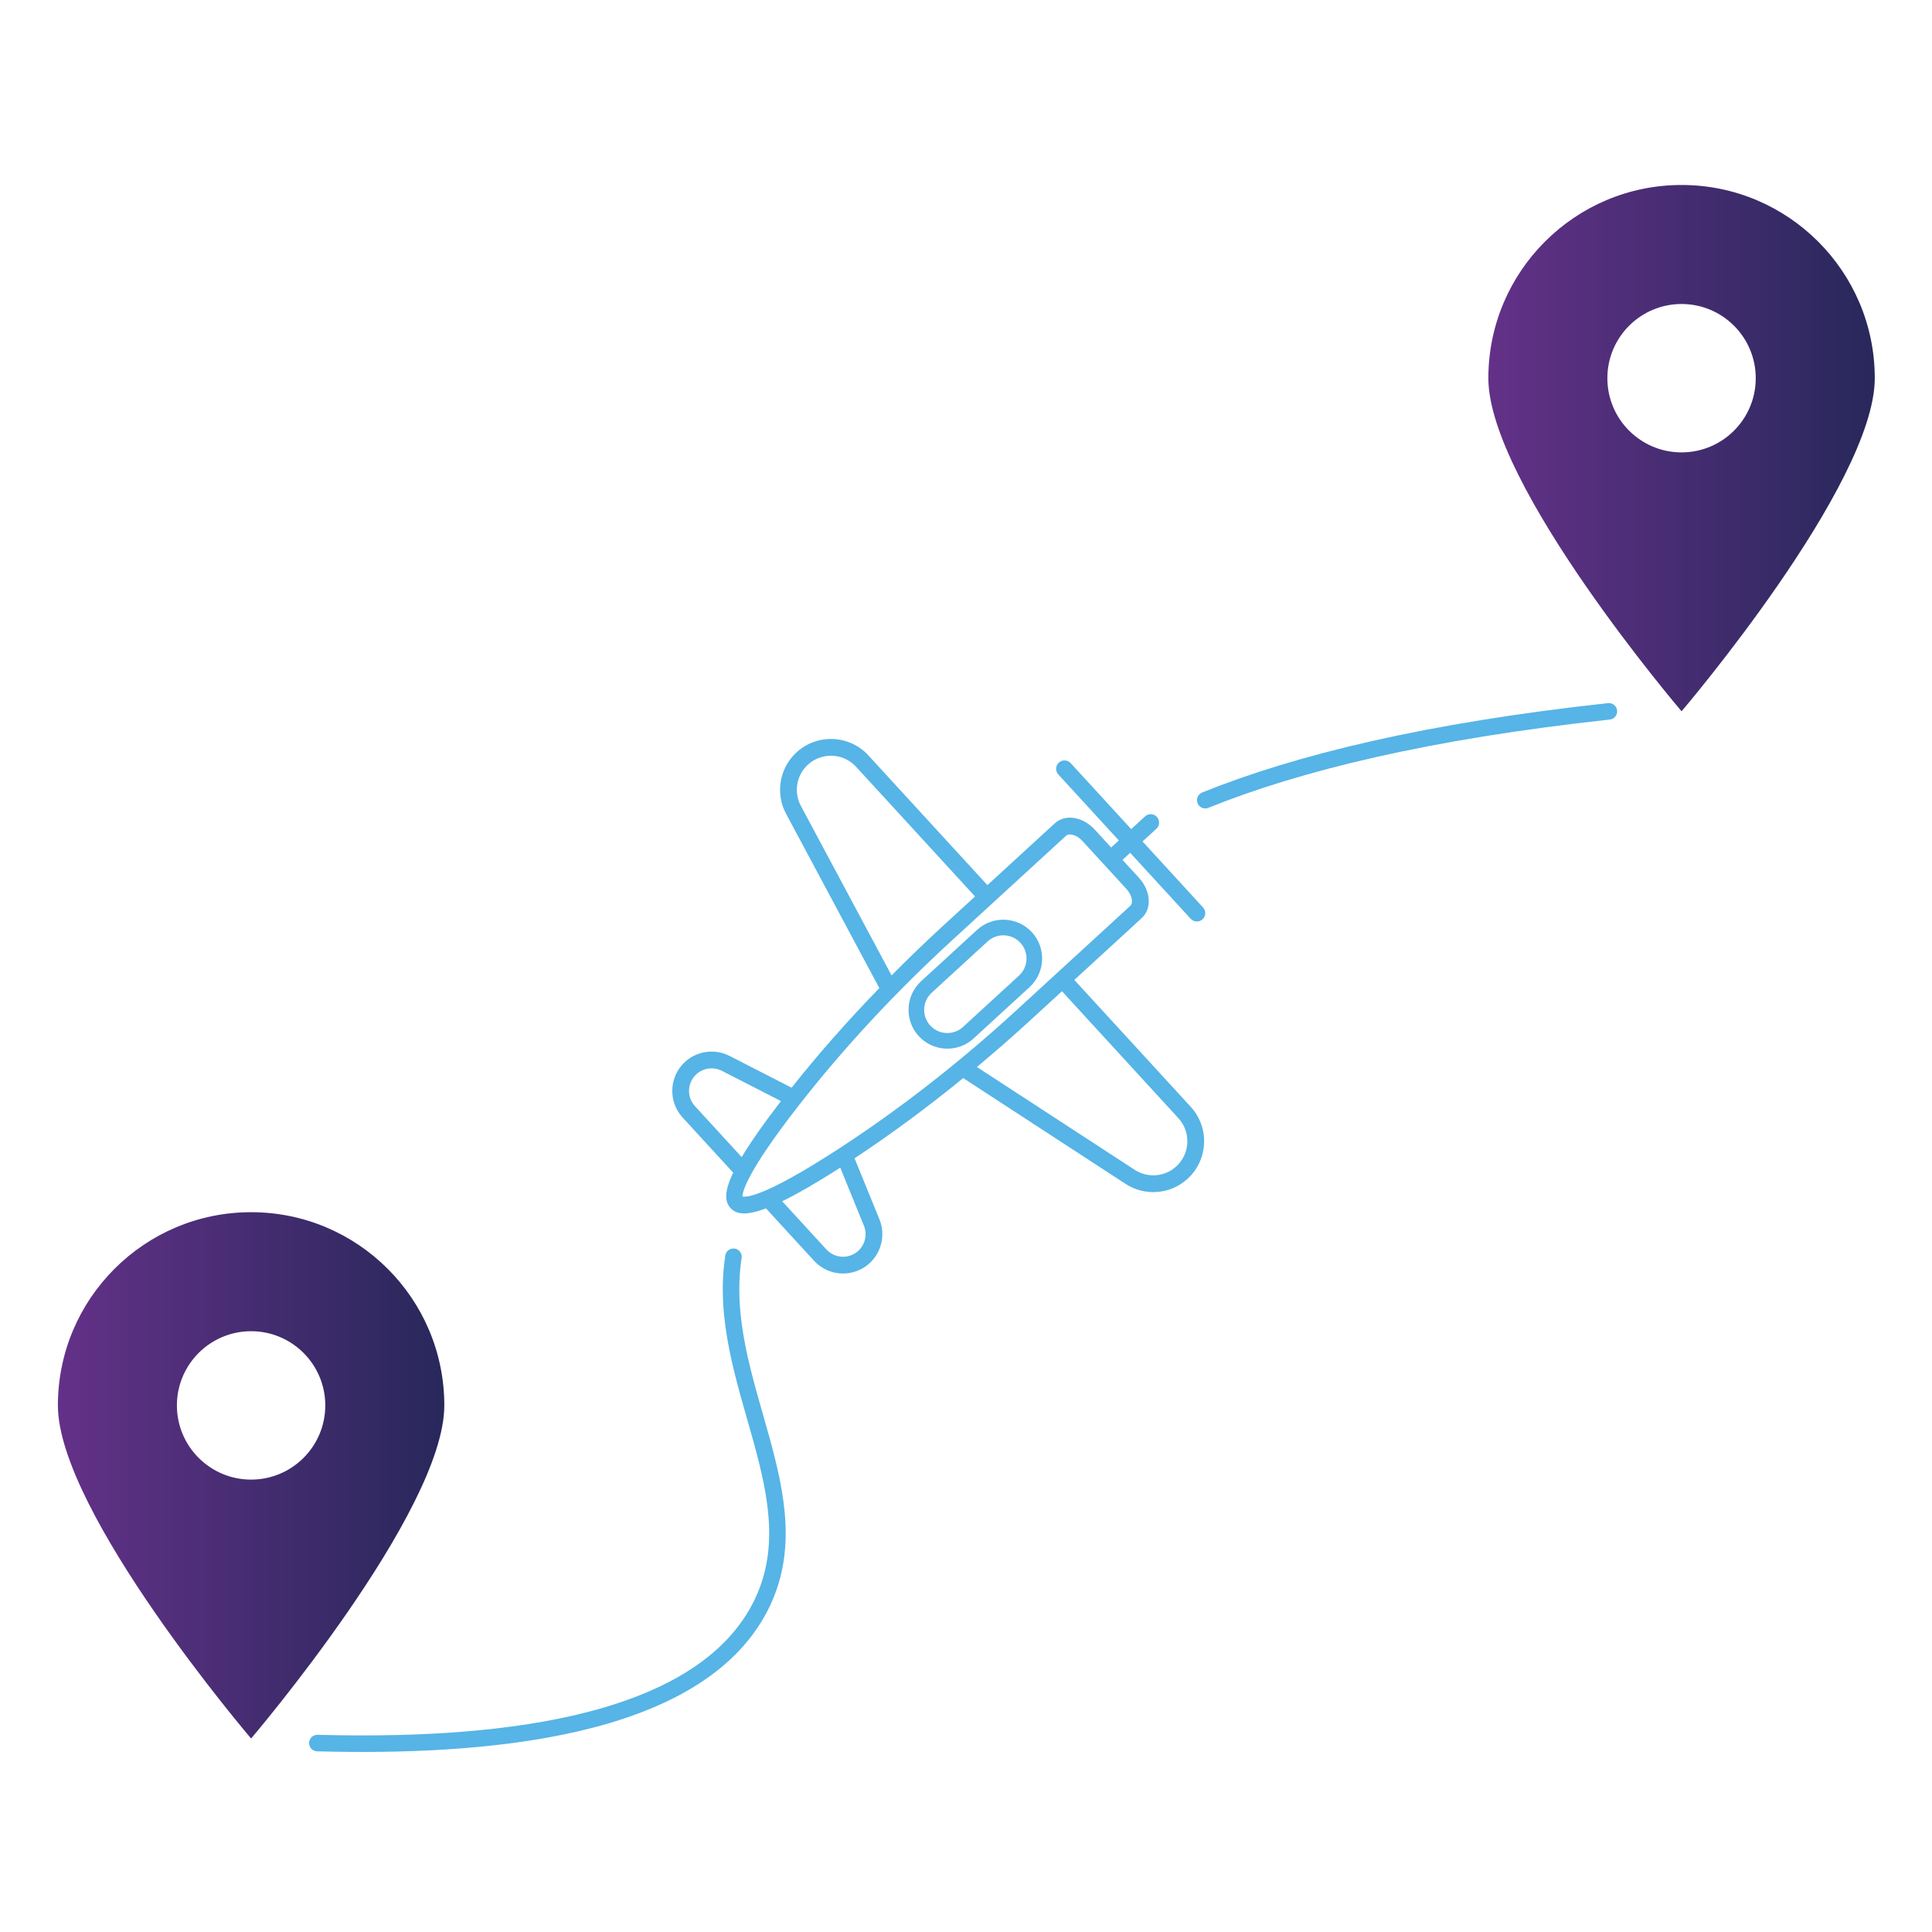
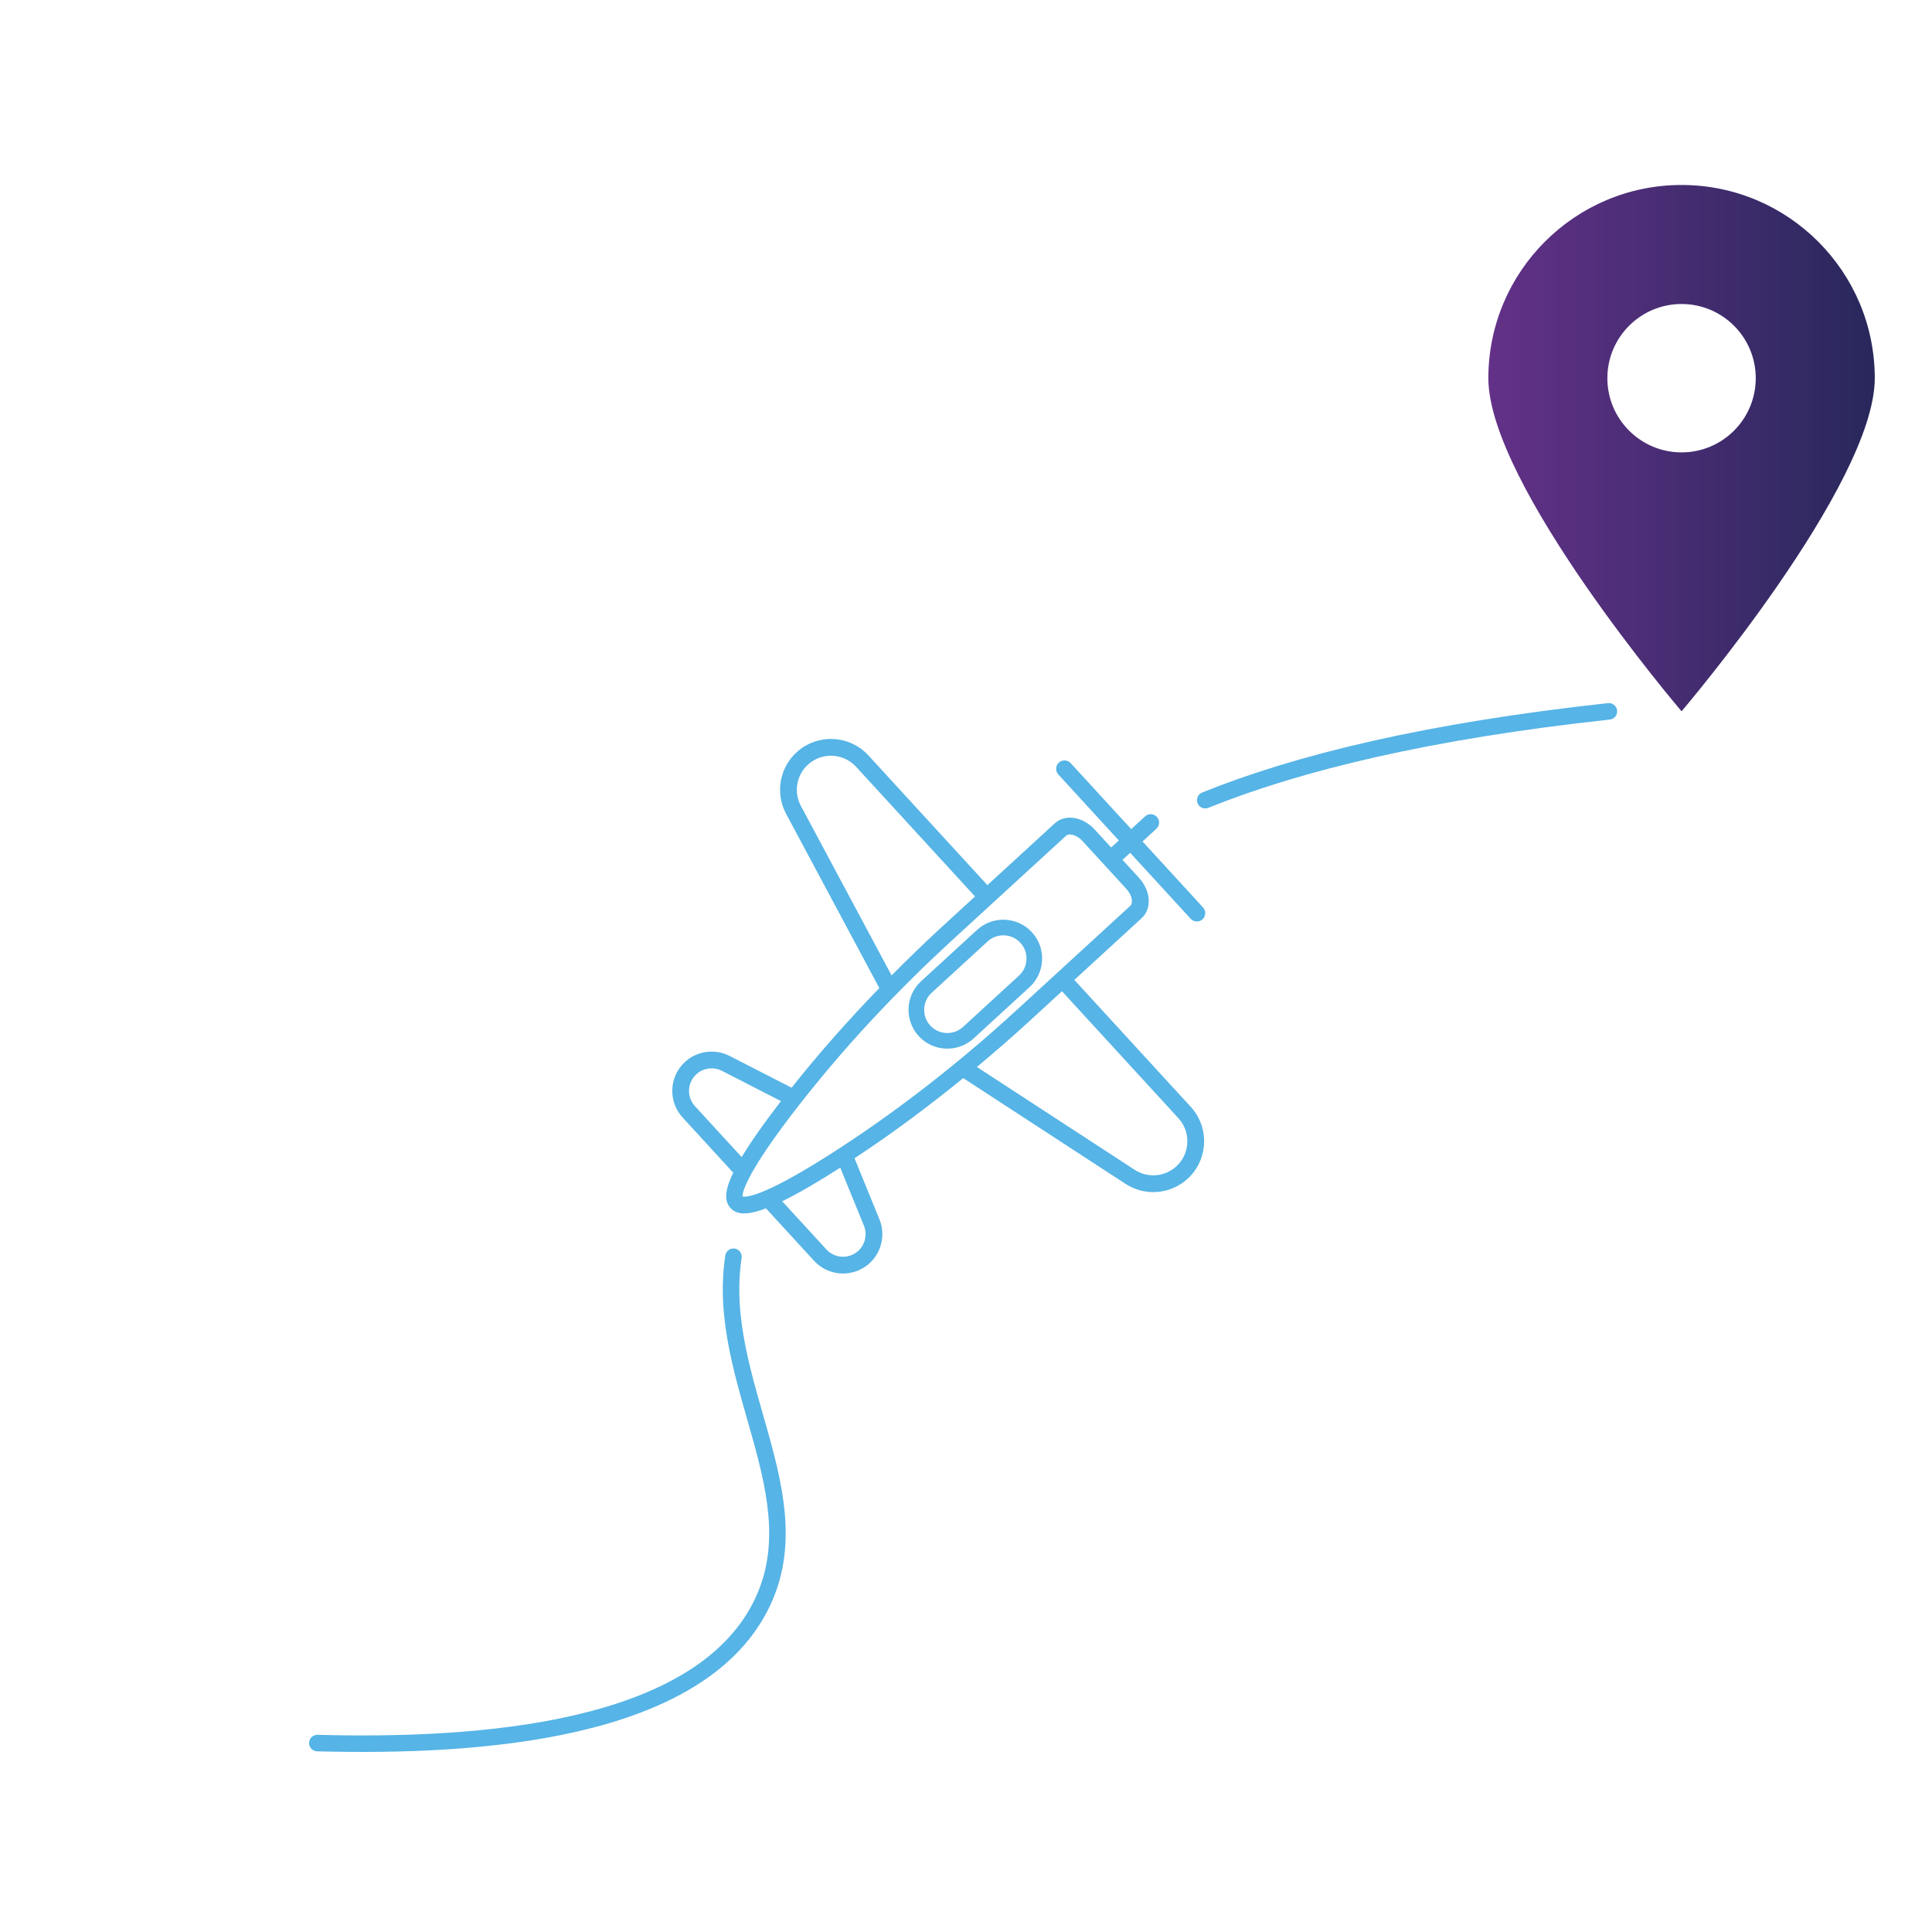
<svg xmlns="http://www.w3.org/2000/svg" xmlns:xlink="http://www.w3.org/1999/xlink" clip-rule="evenodd" fill-rule="evenodd" stroke-linecap="round" stroke-linejoin="round" stroke-miterlimit="10" viewBox="0 0 351 351">
  <linearGradient id="a">
    <stop offset="0" stop-color="#633188" />
    <stop offset="1" stop-color="#28285b" />
  </linearGradient>
  <linearGradient id="b" gradientTransform="matrix(1 0 0 -1 0 -0)" gradientUnits="userSpaceOnUse" x1="0" x2="1" xlink:href="#a" y1="0" y2="0" />
  <linearGradient id="c" gradientTransform="matrix(1 0 0 -1 0 0)" gradientUnits="userSpaceOnUse" x1="0" x2="1" xlink:href="#a" y1="0" y2="0" />
  <path d="m.56.2h350v350h-350z" fill="none" />
  <g fill-rule="nonzero">
    <path d="m0 40.906-21.154-23.063-6.204 5.691c-3.042 2.79-6.135 5.462-9.253 8.068l28.663 18.68c2.371 1.545 5.485 1.289 7.57-.623 2.518-2.31 2.687-6.236.378-8.753m-8.733-38.589c.537-.493.355-1.895-.692-3.037l-8.016-8.74c-1.048-1.141-2.429-1.443-2.966-.951l-20.685 18.972c-10.332 9.478-19.667 19.524-27.747 29.861-4.871 6.232-7.44 10.193-8.806 12.693-.024.061-.06.114-.092.173-1.571 2.917-1.444 3.752-1.458 3.822.137.064 1.003.302 4.15-1.052.007-.002.014-.006.022-.009 2.614-1.126 6.792-3.344 13.465-7.689 10.995-7.159 21.808-15.594 32.141-25.071zm-49.827-25.256c-2.31-2.517-6.236-2.687-8.754-.378-2.085 1.913-2.609 4.993-1.274 7.488l16.478 30.796c2.905-2.924 5.873-5.819 8.96-8.651l6.204-5.69zm-24.38 55.24c-1.52-.778-3.385-.527-4.642.627-1.666 1.528-1.778 4.126-.25 5.792l8.492 9.258c1.541-2.58 3.843-5.902 7.135-10.176zm18.988 32.453c1.528 1.666 4.126 1.778 5.792.25 1.258-1.153 1.67-2.989 1.025-4.57l-4.298-10.536c-4.443 2.84-7.886 4.807-10.55 6.1zm65.633-12.851c-3.111 2.854-7.754 3.237-11.292.932l-29.482-19.214c-6.471 5.277-13.067 10.169-19.746 14.571l4.525 11.092c1.122 2.754.404 5.955-1.787 7.965-2.903 2.663-7.433 2.468-10.096-.436l-8.735-9.523c-3.922 1.483-5.504.955-6.439-.065-.935-1.019-1.324-2.64.491-6.42l-9.197-10.026c-2.663-2.903-2.467-7.433.436-10.096 2.192-2.01 5.443-2.449 8.09-1.094l11.275 5.78c4.885-6.166 10.232-12.21 15.941-18.102l-16.939-31.658c-1.991-3.724-1.21-8.317 1.901-11.171 3.755-3.444 9.612-3.191 13.057.565l21.614 23.564 12.236-11.223c1.896-1.739 5.089-1.24 7.269 1.137l2.979 3.247 1.396-1.28-10.994-11.986c-.569-.621-.527-1.584.093-2.152.619-.569 1.583-.527 2.152.093l10.994 11.986 2.518-2.31c.62-.569 1.584-.527 2.153.093.568.62.527 1.583-.093 2.152l-2.519 2.31 10.995 11.987c.568.619.527 1.583-.093 2.151-.621.569-1.584.528-2.152-.093l-10.995-11.986-1.396 1.281 2.979 3.246c2.181 2.378 2.402 5.602.507 7.341l-12.236 11.223 21.154 23.063c3.444 3.755 3.191 9.612-.564 13.056" fill="#56b4e6" transform="translate(214.089 162.243)" />
    <path d="m0-15.025c-1.571-1.712-4.243-1.828-5.956-.257l-10.169 9.327c-1.712 1.571-1.827 4.243-.257 5.956 1.571 1.712 4.243 1.827 5.955.256l10.169-9.327c1.713-1.571 1.829-4.242.258-5.955m-18.474 16.946c-2.63-2.867-2.437-7.339.43-9.968l10.169-9.328c2.867-2.629 7.338-2.436 9.967.43 2.63 2.866 2.437 7.338-.43 9.967l-10.169 9.328c-2.867 2.629-7.339 2.436-9.967-.429" fill="#56b4e6" transform="translate(185.388 186.315)" />
    <path d="m0 .181c0-.276.5-.862.5-.862s.5.586.5.862-.224.5-.5.5-.5-.224-.5-.5zm.308 0c0 .106.086.192.192.192s.192-.086.192-.192-.086-.192-.192-.192-.192.086-.192.192z" fill="url(#b)" transform="matrix(70.204 0 0 -70.204 270.399 81.416)" />
-     <path d="m0 .181c0-.276.5-.862.5-.862s.5.586.5.862-.224.5-.5.5-.5-.224-.5-.5zm.308 0c0 .106.086.192.192.192s.192-.086.192-.192-.086-.192-.192-.192-.192.086-.192.192z" fill="url(#c)" transform="matrix(70.204 0 0 -70.204 10.517 268.037)" />
  </g>
  <path d="m0-89.149c-3.471 22.696 15.171 43.681 4.829 63.679-11.644 22.515-50.561 25.47-80.427 24.672" fill="none" stroke="#56b4e6" stroke-width="3" transform="translate(133.252 317.473)" />
  <path d="m-74.176-8.078c32.857-3.569 57.106-3.03 75.056 0" fill="none" stroke="#56b4e6" stroke-width="3" transform="matrix(-.977 .215 .215 .977 221.563 153.075)" />
</svg>